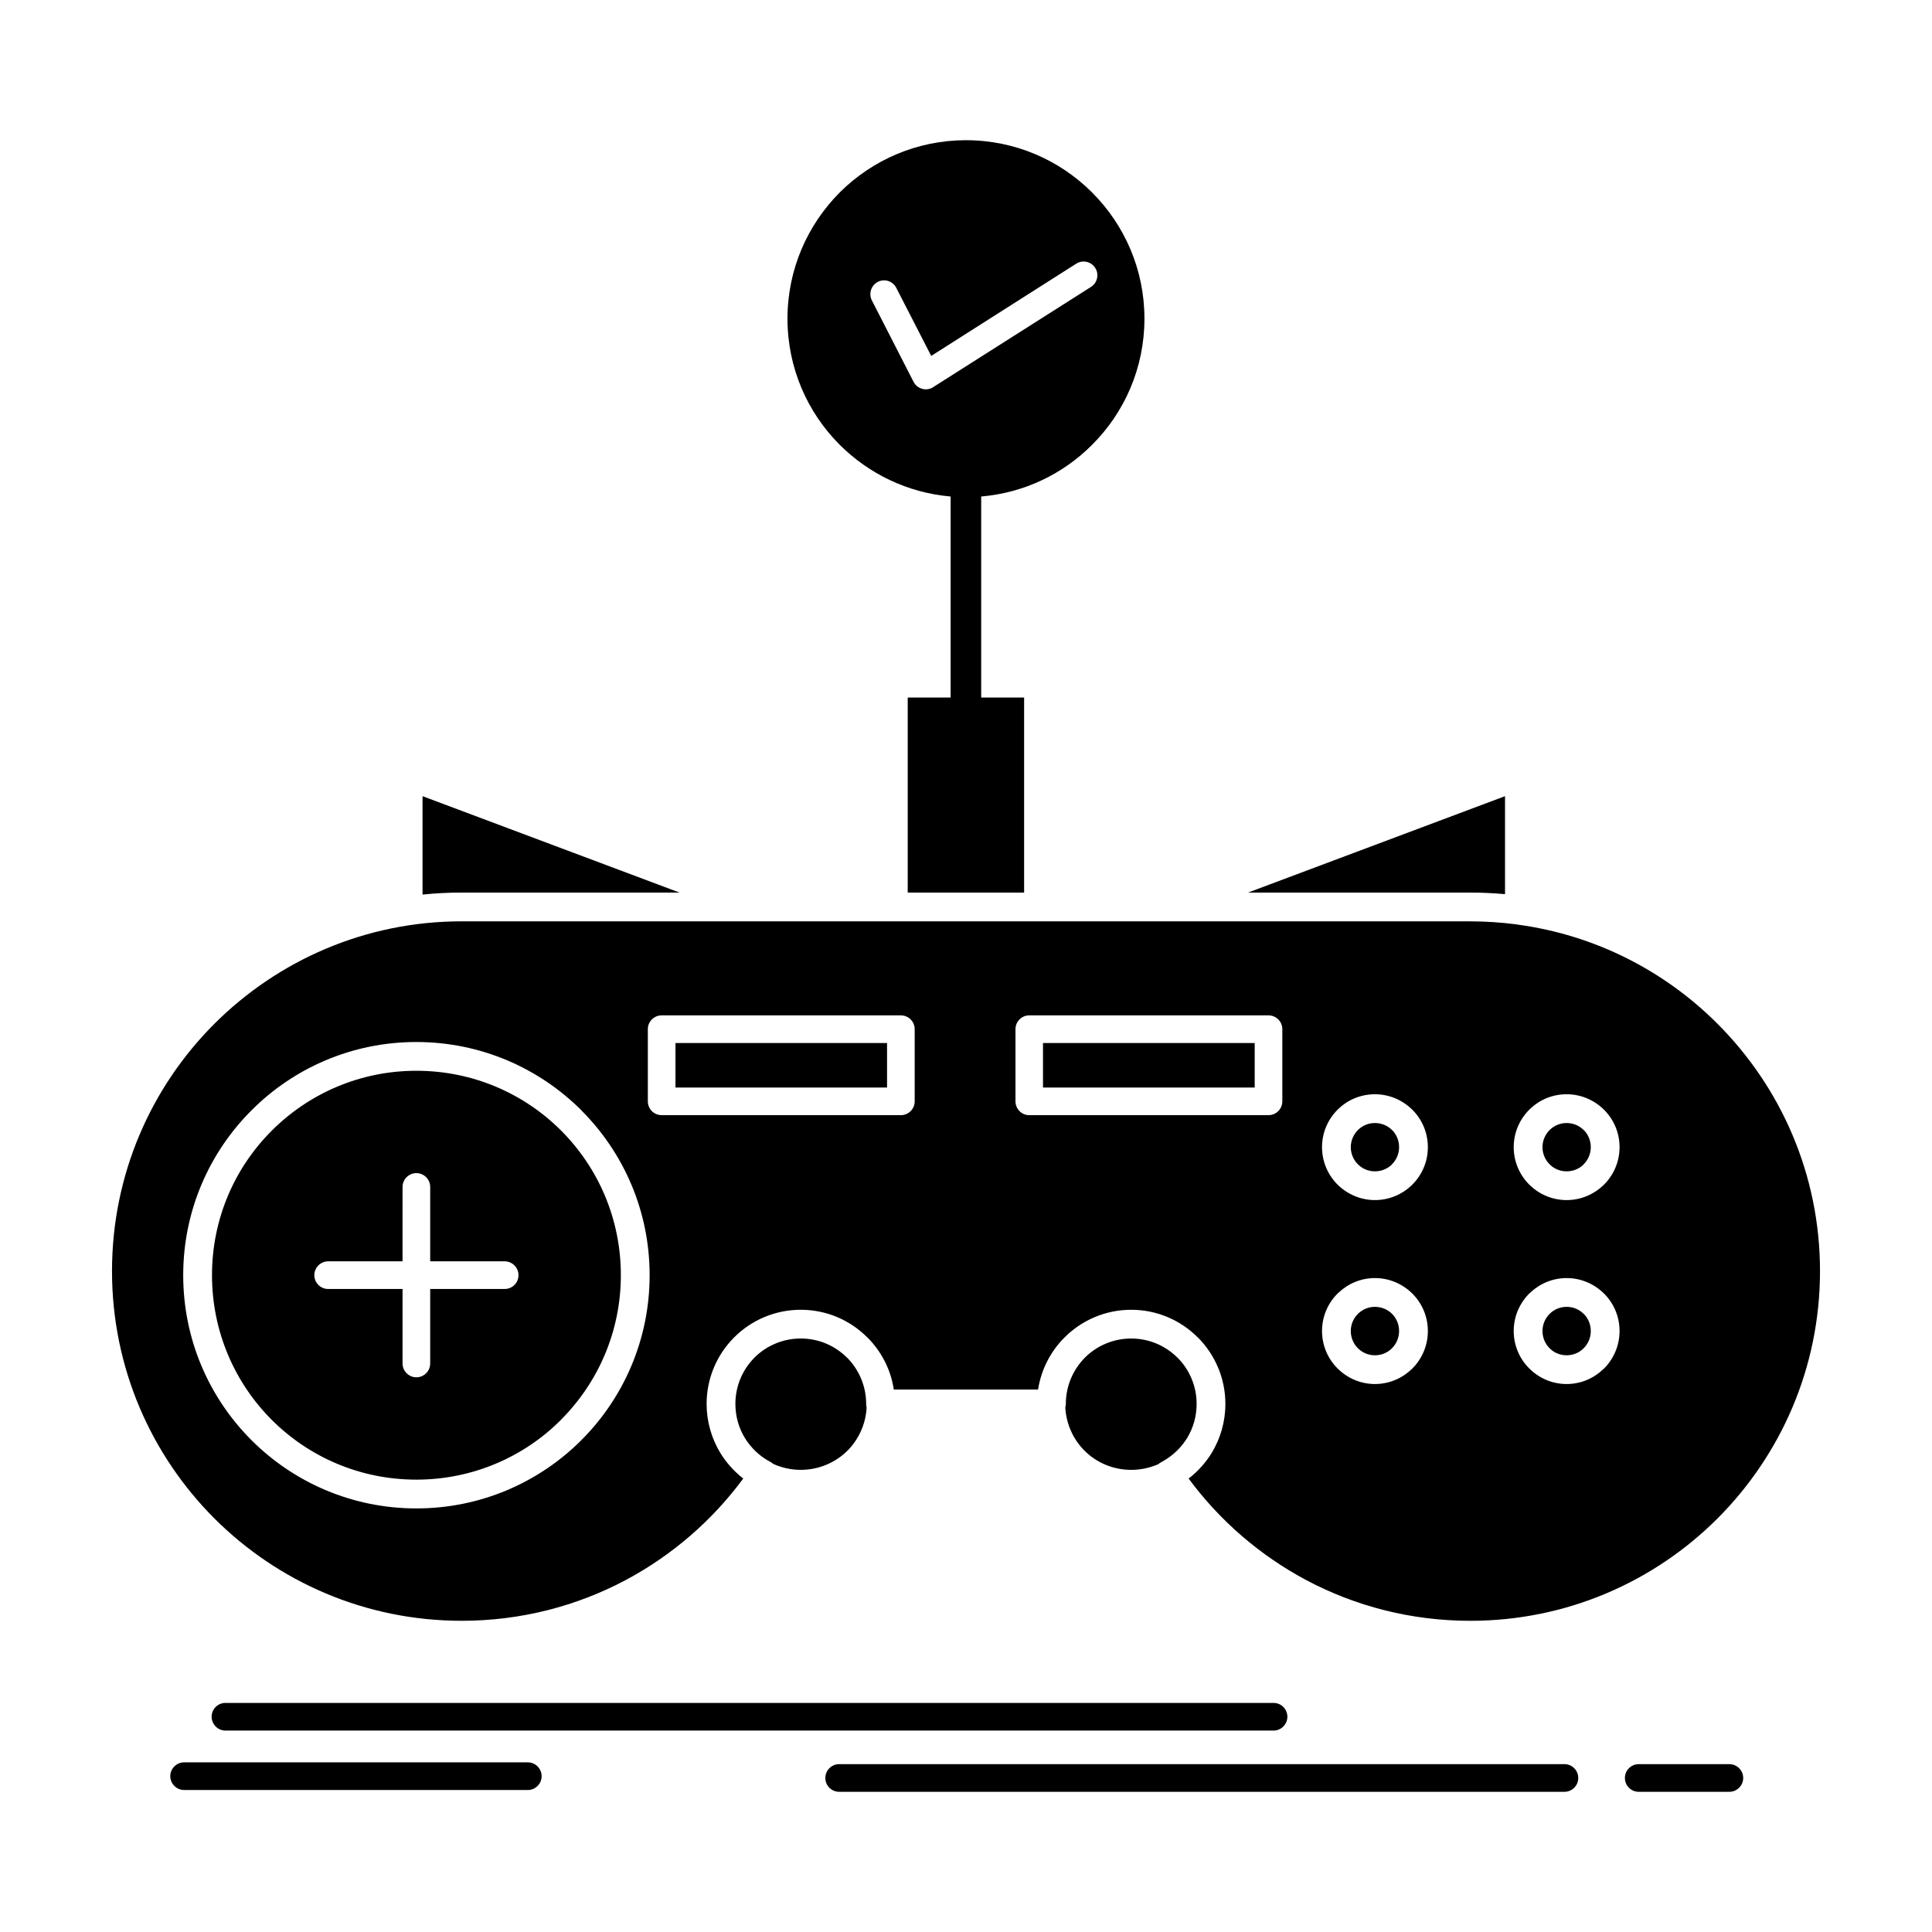
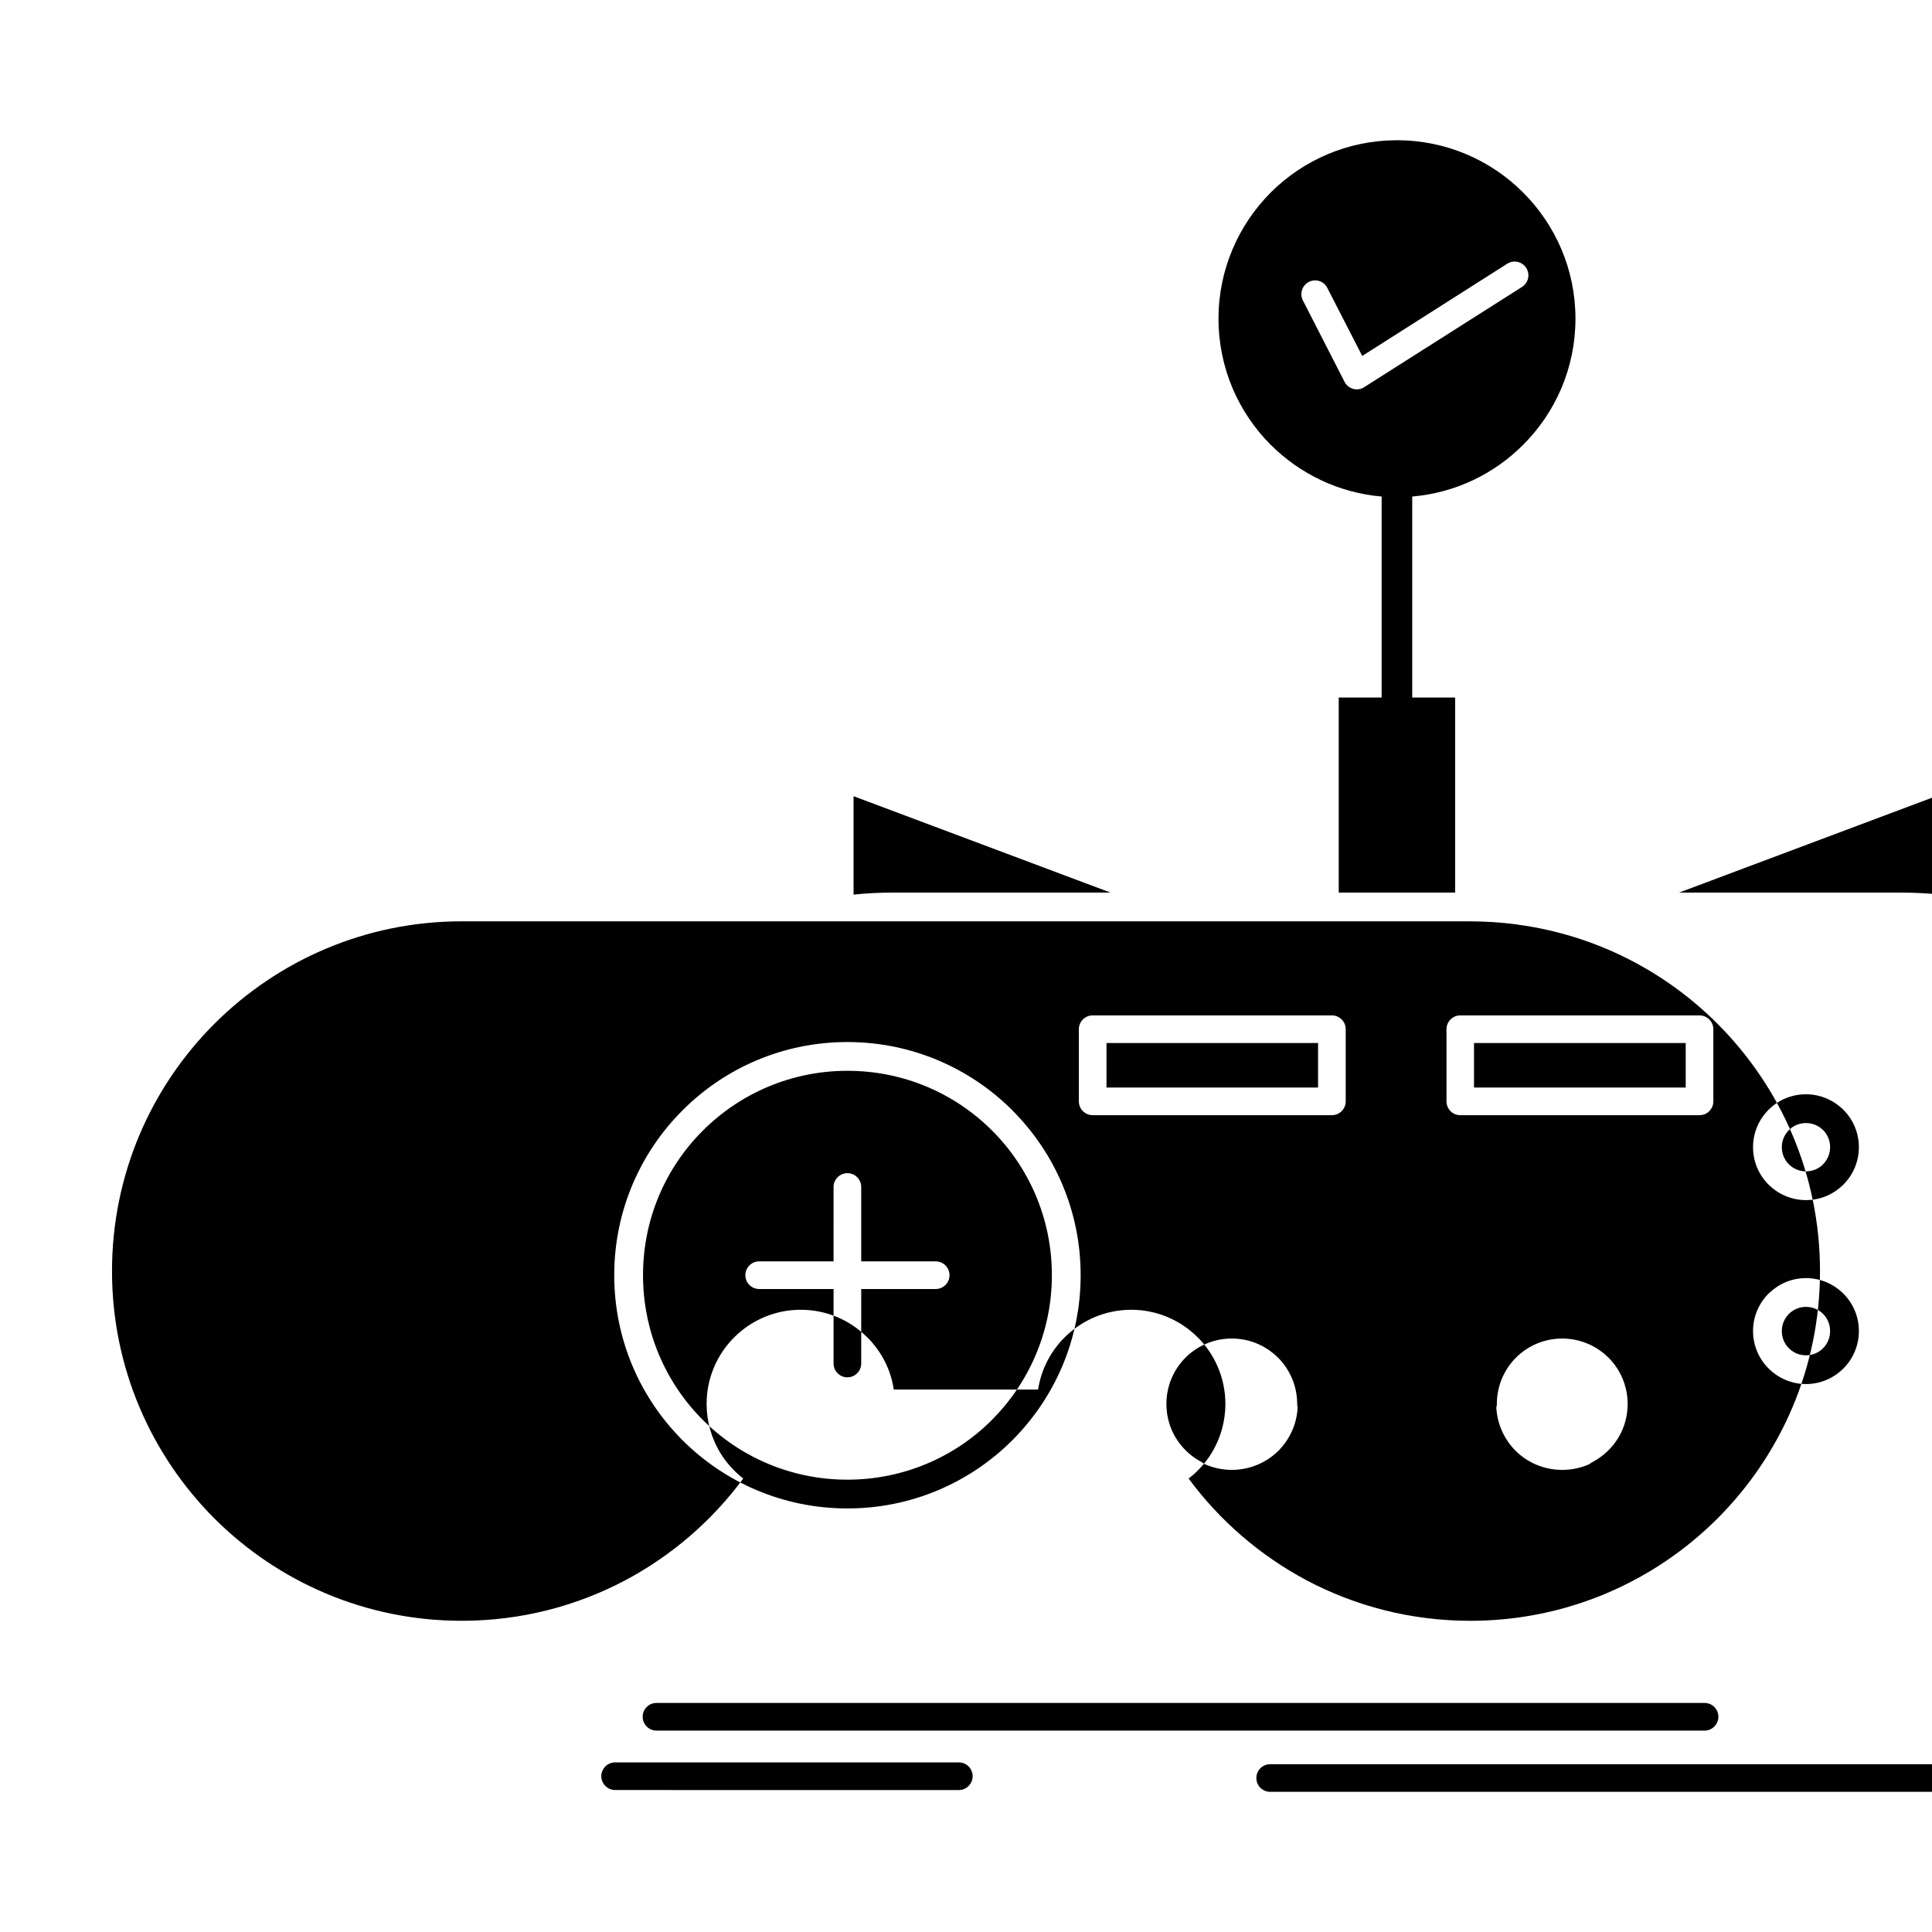
<svg xmlns="http://www.w3.org/2000/svg" fill="#000000" width="800px" height="800px" version="1.1" viewBox="144 144 512 512">
-   <path d="m419.43 388.16h-153.08c-25.578 0-48.746 10.395-65.539 27.16-16.766 16.766-27.129 39.93-27.129 65.539 0 25.578 10.363 48.746 27.129 65.539 16.793 16.766 39.957 27.129 65.539 27.129 15.691 0 30.488-3.902 43.441-10.781 12.297-6.551 22.957-15.781 31.176-26.918-2.441-1.906-4.523-4.227-6.133-6.879-2.262-3.781-3.574-8.188-3.574-12.895 0-6.848 2.769-13.07 7.234-17.57l0.062-0.059c4.523-4.527 10.777-7.324 17.656-7.324 6.848 0 13.07 2.769 17.566 7.266l0.059 0.031c3.695 3.691 6.227 8.484 7.027 13.848h38.234c0.832-5.332 3.336-10.125 6.969-13.758l0.059-0.059c4.523-4.527 10.777-7.324 17.656-7.324 6.848 0 13.07 2.769 17.57 7.266l0.062 0.031c4.523 4.527 7.324 10.777 7.324 17.656 0 4.707-1.312 9.141-3.574 12.895-1.609 2.648-3.691 4.973-6.164 6.879 8.219 11.137 18.883 20.367 31.176 26.918 12.953 6.879 27.75 10.781 43.477 10.781 25.488 0 48.598-10.305 65.332-26.949l0.18-0.18c16.762-16.766 27.156-39.961 27.156-65.539 0-25.609-10.391-48.773-27.156-65.539-13.965-13.996-32.398-23.523-52.977-26.293l-0.09-0.031h-0.09l-0.117-0.027h-0.09l-0.121-0.031h-0.086l-0.121-0.027h-0.031c-3.867-0.477-7.801-0.746-11.789-0.746zm144.27 55.328c-1.133-1.16-2.738-1.875-4.527-1.875-1.695 0-3.215 0.652-4.344 1.695l-0.18 0.18c-1.16 1.164-1.875 2.769-1.875 4.527s0.715 3.363 1.875 4.527c1.133 1.16 2.738 1.875 4.523 1.875 1.699 0 3.246-0.656 4.379-1.699l0.148-0.18c1.16-1.16 1.875-2.769 1.875-4.527 0-1.758-0.684-3.336-1.785-4.469zm-4.527-9.5c3.871 0 7.356 1.578 9.918 4.109l0.117 0.117c2.473 2.531 3.992 5.984 3.992 9.797 0 3.871-1.578 7.387-4.109 9.914l-0.238 0.238c-2.531 2.383-5.926 3.871-9.68 3.871-3.867 0-7.352-1.578-9.914-4.109-2.531-2.531-4.109-6.043-4.109-9.914 0-3.871 1.578-7.387 4.109-9.914l0.238-0.238c2.531-2.414 5.922-3.871 9.676-3.871zm4.527 58.215c-1.133-1.16-2.738-1.875-4.527-1.875-1.695 0-3.215 0.656-4.344 1.699l-0.18 0.18c-1.16 1.16-1.875 2.769-1.875 4.527 0 1.785 0.715 3.394 1.875 4.555 1.133 1.16 2.738 1.875 4.523 1.875 1.699 0 3.246-0.656 4.379-1.727l0.148-0.148c1.16-1.16 1.875-2.769 1.875-4.555 0-1.727-0.684-3.336-1.785-4.465zm-4.527-9.5c3.871 0 7.356 1.578 9.918 4.109l0.117 0.117c2.473 2.531 3.992 5.984 3.992 9.797 0 3.871-1.578 7.414-4.109 9.945l-0.238 0.207c-2.531 2.414-5.926 3.902-9.68 3.902-3.867 0-7.352-1.578-9.914-4.141-2.531-2.5-4.109-6.043-4.109-9.914 0-3.871 1.578-7.383 4.109-9.914l0.238-0.211c2.531-2.41 5.922-3.898 9.676-3.898zm-46.242-39.215c-1.164-1.16-2.769-1.875-4.559-1.875-1.695 0-3.215 0.652-4.348 1.695l-0.176 0.18c-1.164 1.164-1.875 2.769-1.875 4.527s0.711 3.363 1.875 4.527c1.16 1.16 2.738 1.875 4.523 1.875 1.699 0 3.246-0.656 4.379-1.699l0.148-0.18c1.16-1.16 1.875-2.769 1.875-4.527 0-1.758-0.684-3.336-1.785-4.469zm-4.559-9.5c3.871 0 7.356 1.578 9.918 4.109l0.117 0.117c2.473 2.531 3.992 5.984 3.992 9.797 0 3.871-1.578 7.387-4.109 9.914l-0.238 0.238c-2.504 2.383-5.926 3.871-9.68 3.871-3.84 0-7.352-1.578-9.914-4.109-2.531-2.531-4.109-6.043-4.109-9.914 0-3.871 1.578-7.387 4.109-9.914l0.238-0.238c2.531-2.414 5.926-3.871 9.676-3.871zm4.559 58.215c-1.164-1.16-2.769-1.875-4.559-1.875-1.695 0-3.215 0.656-4.348 1.699l-0.176 0.18c-1.164 1.16-1.875 2.769-1.875 4.527 0 1.785 0.711 3.394 1.875 4.555 1.16 1.16 2.738 1.875 4.523 1.875 1.699 0 3.246-0.656 4.379-1.727l0.148-0.148c1.16-1.16 1.875-2.769 1.875-4.555 0-1.727-0.684-3.336-1.785-4.465zm-4.559-9.5c3.871 0 7.356 1.578 9.918 4.109l0.117 0.117c2.473 2.531 3.992 5.984 3.992 9.797 0 3.871-1.578 7.414-4.109 9.945l-0.238 0.207c-2.504 2.414-5.926 3.902-9.68 3.902-3.84 0-7.352-1.578-9.914-4.141-2.531-2.5-4.109-6.043-4.109-9.914 0-3.871 1.578-7.383 4.109-9.914l0.238-0.211c2.531-2.41 5.926-3.898 9.676-3.898zm-134.71 34.332c-0.059-0.328-0.121-0.625-0.121-0.984v-0.09c-0.027-4.766-1.965-9.051-5.062-12.18l-0.086-0.059c-3.129-3.098-7.414-5.004-12.18-5.004-4.793 0-9.141 1.934-12.27 5.062l-0.086 0.09c-3.07 3.125-4.973 7.441-4.973 12.176 0 3.277 0.891 6.344 2.469 8.965 1.637 2.68 3.992 4.941 6.789 6.402 0.27 0.148 0.535 0.328 0.773 0.535 2.234 1.012 4.707 1.578 7.297 1.578 4.824 0 9.199-1.934 12.387-5.09 2.918-2.945 4.824-6.965 5.062-11.402zm77.391 14.949c0.117-0.148 0.266-0.27 0.445-0.355l0.477-0.27c2.738-1.488 5.062-3.691 6.672-6.344 1.578-2.621 2.469-5.688 2.469-8.965 0-4.793-1.934-9.113-5.062-12.266l-0.086-0.059c-3.129-3.098-7.445-5.004-12.18-5.004-4.793 0-9.141 1.934-12.27 5.062l-0.086 0.09c-3.07 3.125-4.973 7.441-4.973 12.176 0 0.355-0.062 0.656-0.148 0.984 0.266 4.438 2.141 8.457 5.09 11.406 3.156 3.156 7.531 5.09 12.387 5.09 2.59 0 5.062-0.562 7.266-1.547zm-158.36-88.379c-9.797-9.797-23.344-15.84-38.352-15.84-14.945 0-28.496 6.043-38.32 15.871-9.797 9.766-15.84 23.316-15.84 38.293 0 14.977 6.043 28.559 15.84 38.352 9.797 9.797 23.344 15.84 38.32 15.84 14.887 0 28.375-5.984 38.145-15.664l0.176-0.207c9.797-9.797 15.871-23.344 15.871-38.324 0-14.973-6.043-28.523-15.84-38.32zm-38.352-23.461c17.062 0 32.516 6.91 43.711 18.074l0.09 0.117c11.137 11.168 18.016 26.59 18.016 43.594 0 17.094-6.91 32.547-18.105 43.742l-0.207 0.207c-11.168 11.047-26.531 17.867-43.504 17.867-17.062 0-32.516-6.91-43.684-18.074l-0.09-0.09c-11.137-11.168-18.016-26.59-18.016-43.652 0-17.031 6.91-32.516 18.105-43.684 11.164-11.195 26.617-18.102 43.684-18.102zm-3.664 38.41c0-2.023 1.668-3.664 3.664-3.664 2.023 0 3.664 1.637 3.664 3.664v19.711h19.738c2.027 0 3.664 1.668 3.664 3.664 0 2.027-1.637 3.664-3.664 3.664h-19.738v19.742c0 2.023-1.641 3.664-3.664 3.664-1.996 0-3.664-1.637-3.664-3.664v-19.742h-19.715c-2.023 0-3.66-1.637-3.66-3.664 0-1.992 1.637-3.664 3.66-3.664h19.711zm124.38-234.94c-0.922-1.785-0.207-3.992 1.578-4.914s3.988-0.207 4.883 1.578l9.262 18.043 38.441-24.449c1.695-1.07 3.957-0.566 5.031 1.133 1.07 1.699 0.566 3.961-1.133 5.031l-42.102 26.738c-1.789 0.922-3.992 0.207-4.914-1.578zm-119.08 157.46c3.394-0.355 6.879-0.535 10.363-0.535h57.738l-68.102-25.547zm123.1 39.336h-56.07v11.793h56.07zm-59.734-7.324h63.398c2.023 0 3.66 1.637 3.66 3.66v19.117c0 2.023-1.637 3.664-3.66 3.664h-63.398c-2.023 0-3.66-1.637-3.66-3.664v-19.117c0-2.023 1.637-3.66 3.66-3.66zm97.402 0h63.426c2.023 0 3.66 1.637 3.66 3.66v19.117c0 2.023-1.637 3.664-3.66 3.664h-63.426c-1.996 0-3.633-1.637-3.633-3.664v-19.117c0-2.023 1.637-3.66 3.633-3.66zm59.762 7.324h-56.102v11.793h56.102zm-272.76 182.21c-2.023 0-3.66-1.668-3.66-3.664 0-2.027 1.637-3.664 3.66-3.664h277.76c2.023 0 3.66 1.637 3.66 3.664 0 1.992-1.637 3.664-3.66 3.664zm162.64 16.227c-2.023 0-3.664-1.637-3.664-3.664 0-2.027 1.641-3.664 3.664-3.664h192.21c2.023 0 3.66 1.637 3.66 3.664 0 2.023-1.637 3.664-3.66 3.664zm211.89 0c-2.023 0-3.66-1.637-3.66-3.664 0-2.027 1.637-3.664 3.66-3.664h24.031c1.992 0 3.66 1.637 3.66 3.664 0 2.023-1.668 3.664-3.66 3.664zm-385.49-0.477c-1.996 0-3.66-1.668-3.66-3.664 0-2.023 1.664-3.664 3.66-3.664l91.09 0.004c2.023 0 3.66 1.637 3.66 3.664 0 1.996-1.637 3.664-3.66 3.664zm211.24-289.52v-53.27c11.465-0.98 21.734-6.016 29.387-13.699 8.578-8.547 13.875-20.367 13.875-33.438 0-13.043-5.297-24.863-13.875-33.438-8.543-8.547-20.367-13.848-33.438-13.848-12.953 0-24.715 5.242-33.258 13.668l-0.18 0.18c-8.547 8.578-13.848 20.398-13.848 33.438 0 13.07 5.301 24.895 13.848 33.438 7.684 7.652 17.953 12.715 29.387 13.699v53.27h-11.371v51.691h30.848v-51.691zm129.62 51.691c3.098 0 6.164 0.148 9.199 0.418v-25.965l-68.102 25.547z" fill-rule="evenodd" />
+   <path d="m419.43 388.16h-153.08c-25.578 0-48.746 10.395-65.539 27.16-16.766 16.766-27.129 39.93-27.129 65.539 0 25.578 10.363 48.746 27.129 65.539 16.793 16.766 39.957 27.129 65.539 27.129 15.691 0 30.488-3.902 43.441-10.781 12.297-6.551 22.957-15.781 31.176-26.918-2.441-1.906-4.523-4.227-6.133-6.879-2.262-3.781-3.574-8.188-3.574-12.895 0-6.848 2.769-13.07 7.234-17.57l0.062-0.059c4.523-4.527 10.777-7.324 17.656-7.324 6.848 0 13.07 2.769 17.566 7.266l0.059 0.031c3.695 3.691 6.227 8.484 7.027 13.848h38.234c0.832-5.332 3.336-10.125 6.969-13.758l0.059-0.059c4.523-4.527 10.777-7.324 17.656-7.324 6.848 0 13.07 2.769 17.57 7.266l0.062 0.031c4.523 4.527 7.324 10.777 7.324 17.656 0 4.707-1.312 9.141-3.574 12.895-1.609 2.648-3.691 4.973-6.164 6.879 8.219 11.137 18.883 20.367 31.176 26.918 12.953 6.879 27.75 10.781 43.477 10.781 25.488 0 48.598-10.305 65.332-26.949l0.18-0.18c16.762-16.766 27.156-39.961 27.156-65.539 0-25.609-10.391-48.773-27.156-65.539-13.965-13.996-32.398-23.523-52.977-26.293l-0.09-0.031h-0.09l-0.117-0.027h-0.09l-0.121-0.031h-0.086l-0.121-0.027h-0.031c-3.867-0.477-7.801-0.746-11.789-0.746m144.27 55.328c-1.133-1.16-2.738-1.875-4.527-1.875-1.695 0-3.215 0.652-4.344 1.695l-0.18 0.18c-1.16 1.164-1.875 2.769-1.875 4.527s0.715 3.363 1.875 4.527c1.133 1.16 2.738 1.875 4.523 1.875 1.699 0 3.246-0.656 4.379-1.699l0.148-0.18c1.16-1.16 1.875-2.769 1.875-4.527 0-1.758-0.684-3.336-1.785-4.469zm-4.527-9.5c3.871 0 7.356 1.578 9.918 4.109l0.117 0.117c2.473 2.531 3.992 5.984 3.992 9.797 0 3.871-1.578 7.387-4.109 9.914l-0.238 0.238c-2.531 2.383-5.926 3.871-9.68 3.871-3.867 0-7.352-1.578-9.914-4.109-2.531-2.531-4.109-6.043-4.109-9.914 0-3.871 1.578-7.387 4.109-9.914l0.238-0.238c2.531-2.414 5.922-3.871 9.676-3.871zm4.527 58.215c-1.133-1.16-2.738-1.875-4.527-1.875-1.695 0-3.215 0.656-4.344 1.699l-0.18 0.18c-1.16 1.16-1.875 2.769-1.875 4.527 0 1.785 0.715 3.394 1.875 4.555 1.133 1.16 2.738 1.875 4.523 1.875 1.699 0 3.246-0.656 4.379-1.727l0.148-0.148c1.16-1.16 1.875-2.769 1.875-4.555 0-1.727-0.684-3.336-1.785-4.465zm-4.527-9.5c3.871 0 7.356 1.578 9.918 4.109l0.117 0.117c2.473 2.531 3.992 5.984 3.992 9.797 0 3.871-1.578 7.414-4.109 9.945l-0.238 0.207c-2.531 2.414-5.926 3.902-9.68 3.902-3.867 0-7.352-1.578-9.914-4.141-2.531-2.5-4.109-6.043-4.109-9.914 0-3.871 1.578-7.383 4.109-9.914l0.238-0.211c2.531-2.41 5.922-3.898 9.676-3.898zm-46.242-39.215c-1.164-1.16-2.769-1.875-4.559-1.875-1.695 0-3.215 0.652-4.348 1.695l-0.176 0.18c-1.164 1.164-1.875 2.769-1.875 4.527s0.711 3.363 1.875 4.527c1.16 1.16 2.738 1.875 4.523 1.875 1.699 0 3.246-0.656 4.379-1.699l0.148-0.18c1.16-1.16 1.875-2.769 1.875-4.527 0-1.758-0.684-3.336-1.785-4.469zm-4.559-9.5c3.871 0 7.356 1.578 9.918 4.109l0.117 0.117c2.473 2.531 3.992 5.984 3.992 9.797 0 3.871-1.578 7.387-4.109 9.914l-0.238 0.238c-2.504 2.383-5.926 3.871-9.68 3.871-3.84 0-7.352-1.578-9.914-4.109-2.531-2.531-4.109-6.043-4.109-9.914 0-3.871 1.578-7.387 4.109-9.914l0.238-0.238c2.531-2.414 5.926-3.871 9.676-3.871zm4.559 58.215c-1.164-1.16-2.769-1.875-4.559-1.875-1.695 0-3.215 0.656-4.348 1.699l-0.176 0.18c-1.164 1.16-1.875 2.769-1.875 4.527 0 1.785 0.711 3.394 1.875 4.555 1.16 1.16 2.738 1.875 4.523 1.875 1.699 0 3.246-0.656 4.379-1.727l0.148-0.148c1.16-1.16 1.875-2.769 1.875-4.555 0-1.727-0.684-3.336-1.785-4.465zm-4.559-9.5c3.871 0 7.356 1.578 9.918 4.109l0.117 0.117c2.473 2.531 3.992 5.984 3.992 9.797 0 3.871-1.578 7.414-4.109 9.945l-0.238 0.207c-2.504 2.414-5.926 3.902-9.68 3.902-3.84 0-7.352-1.578-9.914-4.141-2.531-2.5-4.109-6.043-4.109-9.914 0-3.871 1.578-7.383 4.109-9.914l0.238-0.211c2.531-2.41 5.926-3.898 9.676-3.898zm-134.71 34.332c-0.059-0.328-0.121-0.625-0.121-0.984v-0.09c-0.027-4.766-1.965-9.051-5.062-12.18l-0.086-0.059c-3.129-3.098-7.414-5.004-12.18-5.004-4.793 0-9.141 1.934-12.27 5.062l-0.086 0.09c-3.07 3.125-4.973 7.441-4.973 12.176 0 3.277 0.891 6.344 2.469 8.965 1.637 2.68 3.992 4.941 6.789 6.402 0.27 0.148 0.535 0.328 0.773 0.535 2.234 1.012 4.707 1.578 7.297 1.578 4.824 0 9.199-1.934 12.387-5.09 2.918-2.945 4.824-6.965 5.062-11.402zm77.391 14.949c0.117-0.148 0.266-0.27 0.445-0.355l0.477-0.27c2.738-1.488 5.062-3.691 6.672-6.344 1.578-2.621 2.469-5.688 2.469-8.965 0-4.793-1.934-9.113-5.062-12.266l-0.086-0.059c-3.129-3.098-7.445-5.004-12.18-5.004-4.793 0-9.141 1.934-12.27 5.062l-0.086 0.09c-3.07 3.125-4.973 7.441-4.973 12.176 0 0.355-0.062 0.656-0.148 0.984 0.266 4.438 2.141 8.457 5.09 11.406 3.156 3.156 7.531 5.09 12.387 5.09 2.59 0 5.062-0.562 7.266-1.547zm-158.36-88.379c-9.797-9.797-23.344-15.84-38.352-15.84-14.945 0-28.496 6.043-38.32 15.871-9.797 9.766-15.84 23.316-15.84 38.293 0 14.977 6.043 28.559 15.84 38.352 9.797 9.797 23.344 15.84 38.32 15.84 14.887 0 28.375-5.984 38.145-15.664l0.176-0.207c9.797-9.797 15.871-23.344 15.871-38.324 0-14.973-6.043-28.523-15.84-38.32zm-38.352-23.461c17.062 0 32.516 6.91 43.711 18.074l0.09 0.117c11.137 11.168 18.016 26.59 18.016 43.594 0 17.094-6.91 32.547-18.105 43.742l-0.207 0.207c-11.168 11.047-26.531 17.867-43.504 17.867-17.062 0-32.516-6.91-43.684-18.074l-0.09-0.09c-11.137-11.168-18.016-26.59-18.016-43.652 0-17.031 6.91-32.516 18.105-43.684 11.164-11.195 26.617-18.102 43.684-18.102zm-3.664 38.41c0-2.023 1.668-3.664 3.664-3.664 2.023 0 3.664 1.637 3.664 3.664v19.711h19.738c2.027 0 3.664 1.668 3.664 3.664 0 2.027-1.637 3.664-3.664 3.664h-19.738v19.742c0 2.023-1.641 3.664-3.664 3.664-1.996 0-3.664-1.637-3.664-3.664v-19.742h-19.715c-2.023 0-3.66-1.637-3.66-3.664 0-1.992 1.637-3.664 3.66-3.664h19.711zm124.38-234.94c-0.922-1.785-0.207-3.992 1.578-4.914s3.988-0.207 4.883 1.578l9.262 18.043 38.441-24.449c1.695-1.07 3.957-0.566 5.031 1.133 1.07 1.699 0.566 3.961-1.133 5.031l-42.102 26.738c-1.789 0.922-3.992 0.207-4.914-1.578zm-119.08 157.46c3.394-0.355 6.879-0.535 10.363-0.535h57.738l-68.102-25.547zm123.1 39.336h-56.07v11.793h56.07zm-59.734-7.324h63.398c2.023 0 3.66 1.637 3.66 3.66v19.117c0 2.023-1.637 3.664-3.66 3.664h-63.398c-2.023 0-3.66-1.637-3.66-3.664v-19.117c0-2.023 1.637-3.66 3.66-3.66zm97.402 0h63.426c2.023 0 3.66 1.637 3.66 3.66v19.117c0 2.023-1.637 3.664-3.66 3.664h-63.426c-1.996 0-3.633-1.637-3.633-3.664v-19.117c0-2.023 1.637-3.66 3.633-3.66zm59.762 7.324h-56.102v11.793h56.102zm-272.76 182.21c-2.023 0-3.66-1.668-3.66-3.664 0-2.027 1.637-3.664 3.66-3.664h277.76c2.023 0 3.66 1.637 3.66 3.664 0 1.992-1.637 3.664-3.66 3.664zm162.64 16.227c-2.023 0-3.664-1.637-3.664-3.664 0-2.027 1.641-3.664 3.664-3.664h192.21c2.023 0 3.66 1.637 3.66 3.664 0 2.023-1.637 3.664-3.66 3.664zm211.89 0c-2.023 0-3.66-1.637-3.66-3.664 0-2.027 1.637-3.664 3.66-3.664h24.031c1.992 0 3.66 1.637 3.66 3.664 0 2.023-1.668 3.664-3.66 3.664zm-385.49-0.477c-1.996 0-3.66-1.668-3.66-3.664 0-2.023 1.664-3.664 3.66-3.664l91.09 0.004c2.023 0 3.66 1.637 3.66 3.664 0 1.996-1.637 3.664-3.66 3.664zm211.24-289.52v-53.27c11.465-0.98 21.734-6.016 29.387-13.699 8.578-8.547 13.875-20.367 13.875-33.438 0-13.043-5.297-24.863-13.875-33.438-8.543-8.547-20.367-13.848-33.438-13.848-12.953 0-24.715 5.242-33.258 13.668l-0.18 0.18c-8.547 8.578-13.848 20.398-13.848 33.438 0 13.07 5.301 24.895 13.848 33.438 7.684 7.652 17.953 12.715 29.387 13.699v53.27h-11.371v51.691h30.848v-51.691zm129.62 51.691c3.098 0 6.164 0.148 9.199 0.418v-25.965l-68.102 25.547z" fill-rule="evenodd" />
</svg>